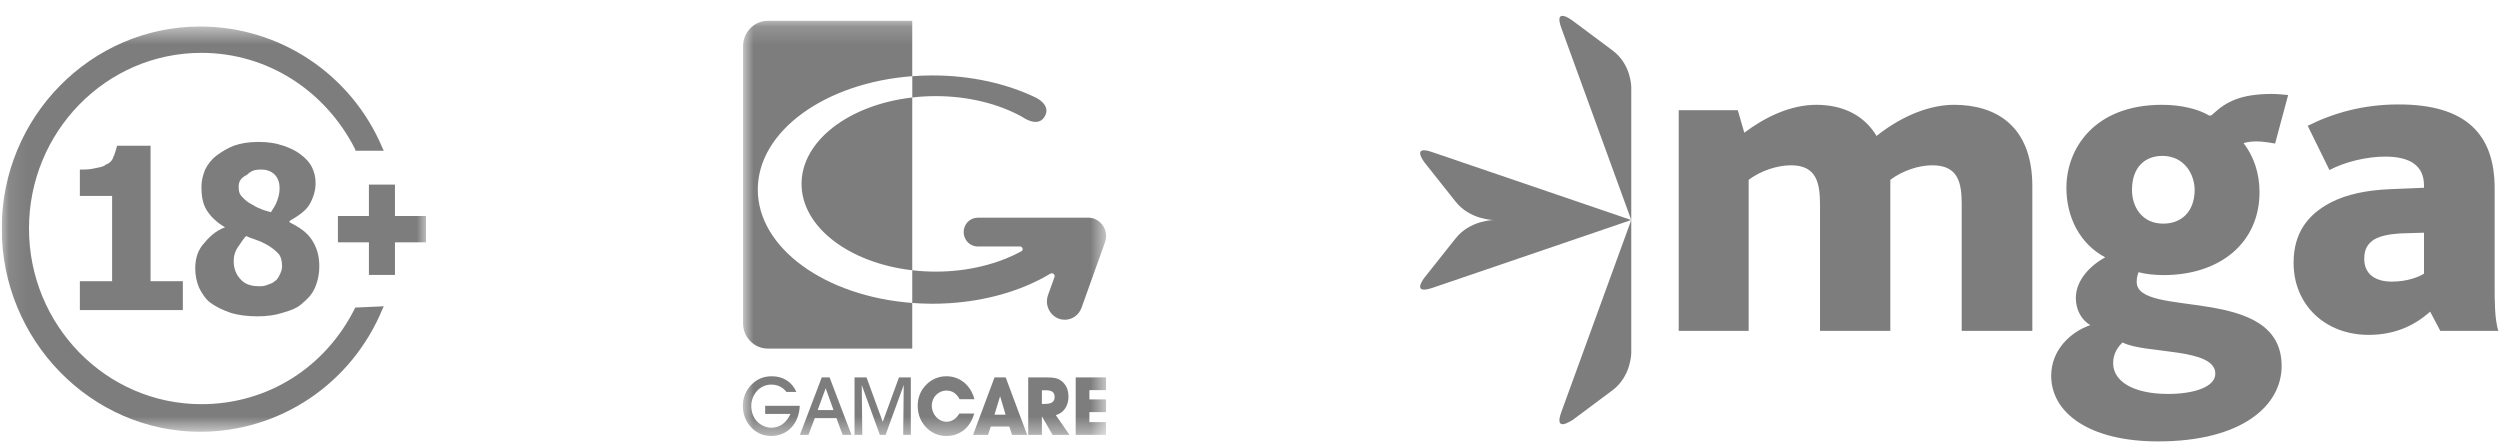
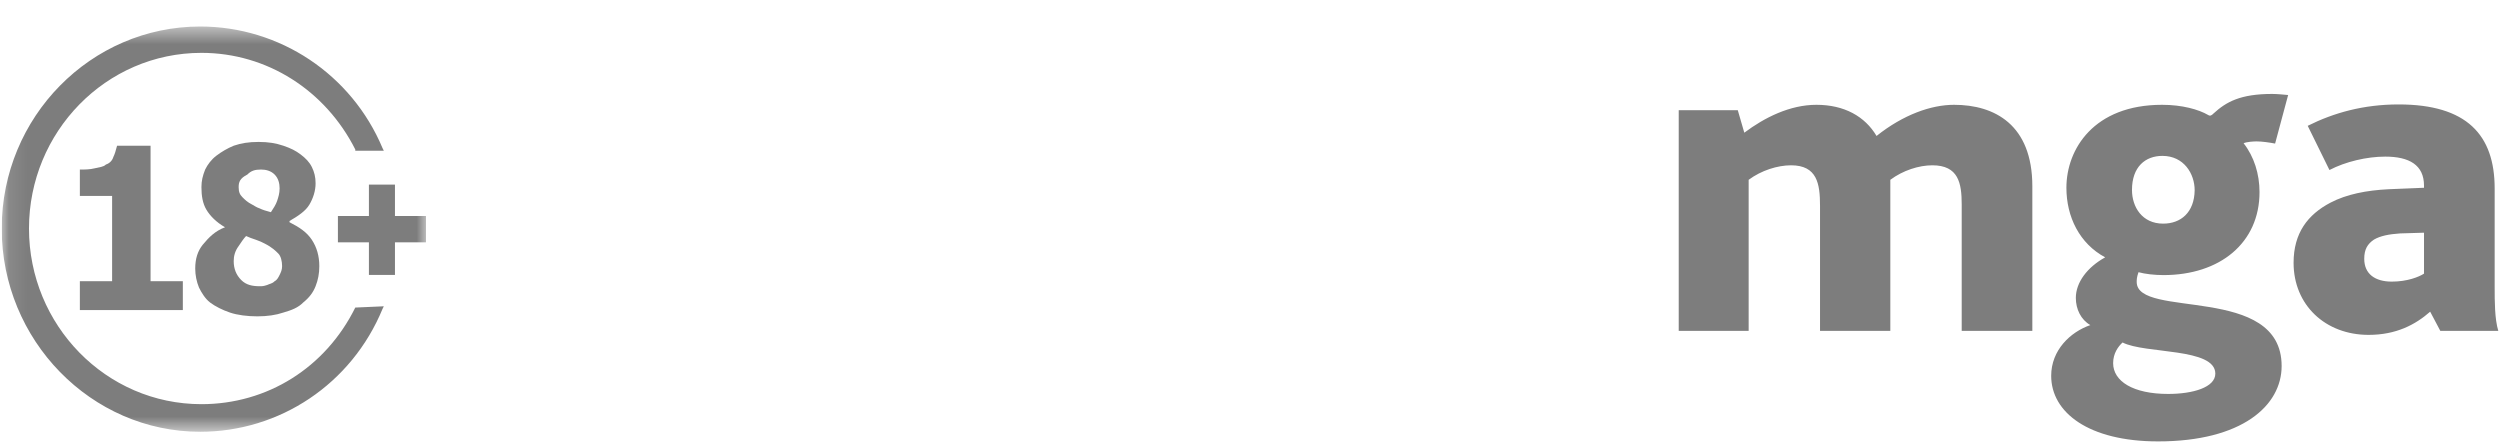
<svg xmlns="http://www.w3.org/2000/svg" width="141" height="25" viewBox="0 0 141 25" fill="none">
  <g clip-path="url(#clip0_40000790_7571)">
    <mask id="mask0_40000790_7571" style="mask-type:luminance" maskUnits="userSpaceOnUse" x="0" y="1" width="25" height="24">
      <path d="M0.096 1.495H24.096V24.352H0.096V1.495Z" fill="white" />
    </mask>
    <g mask="url(#mask0_40000790_7571)">
      <path d="M6.323 15.931V11.049H4.504V9.563C4.784 9.563 5.064 9.563 5.344 9.492C5.624 9.421 5.834 9.421 5.974 9.279C6.073 9.248 6.163 9.193 6.236 9.119C6.31 9.045 6.363 8.954 6.393 8.855C6.463 8.714 6.533 8.501 6.603 8.218H8.492V15.86H10.312V17.488H4.504V15.86H6.323V15.931ZM12.691 12.817C12.201 12.534 11.851 12.181 11.641 11.827C11.431 11.473 11.361 11.048 11.361 10.553C11.361 10.199 11.431 9.916 11.571 9.562C11.711 9.279 11.921 8.996 12.201 8.783C12.502 8.554 12.831 8.364 13.181 8.218C13.601 8.076 14.021 8.005 14.58 8.005C15.14 8.005 15.559 8.076 15.979 8.218C16.399 8.359 16.679 8.5 16.959 8.713C17.239 8.925 17.448 9.138 17.588 9.42C17.729 9.703 17.799 9.986 17.799 10.341C17.799 10.765 17.659 11.19 17.448 11.543C17.239 11.898 16.819 12.181 16.329 12.463V12.534C16.889 12.817 17.308 13.1 17.588 13.525C17.869 13.95 18.009 14.445 18.009 15.011C18.009 15.435 17.938 15.789 17.799 16.143C17.659 16.497 17.448 16.78 17.099 17.063C16.819 17.346 16.469 17.488 15.979 17.629C15.559 17.771 15.07 17.842 14.51 17.842C13.95 17.842 13.39 17.771 12.971 17.629C12.551 17.488 12.131 17.275 11.851 17.063C11.571 16.851 11.361 16.497 11.221 16.214C11.084 15.877 11.013 15.517 11.011 15.152C11.011 14.587 11.151 14.162 11.431 13.808C11.781 13.383 12.131 13.03 12.691 12.817ZM13.46 10.553C13.46 10.836 13.53 10.977 13.67 11.119C13.81 11.261 13.95 11.402 14.23 11.543C14.37 11.614 14.44 11.685 14.65 11.756C14.79 11.826 15 11.897 15.279 11.968C15.419 11.756 15.559 11.543 15.63 11.331C15.699 11.119 15.77 10.907 15.77 10.623C15.77 10.341 15.699 10.058 15.49 9.845C15.279 9.633 15 9.562 14.72 9.562C14.37 9.562 14.16 9.632 13.95 9.845C13.53 10.058 13.46 10.27 13.46 10.553ZM13.181 14.728C13.181 15.152 13.32 15.506 13.601 15.789C13.88 16.073 14.23 16.143 14.65 16.143C14.79 16.143 14.86 16.143 15.07 16.073C15.21 16.002 15.35 16.002 15.49 15.86C15.63 15.789 15.699 15.648 15.77 15.506C15.839 15.364 15.91 15.223 15.91 15.011C15.91 14.728 15.839 14.445 15.699 14.303C15.559 14.162 15.35 13.949 14.93 13.738C14.79 13.666 14.65 13.595 14.44 13.525C14.23 13.454 14.02 13.383 13.88 13.312C13.741 13.454 13.6 13.667 13.46 13.878C13.25 14.162 13.181 14.445 13.181 14.728ZM22.276 12.181V10.411H20.807V12.181H19.058V13.666H20.807V15.506H22.276V13.666H24.026V12.181H22.276ZM20.038 17.346C18.358 20.743 15.07 22.795 11.361 22.795C5.974 22.795 1.635 18.337 1.635 12.888C1.635 7.439 5.974 2.981 11.361 2.981C15.07 2.981 18.358 5.104 20.038 8.43V8.5H21.647L21.577 8.359C19.827 4.184 15.77 1.495 11.291 1.495C5.134 1.495 0.096 6.59 0.096 12.888C0.096 19.186 5.134 24.352 11.291 24.352C15.77 24.352 19.828 21.663 21.577 17.417L21.647 17.275L20.038 17.346Z" fill="#7D7D7D" />
    </g>
  </g>
  <g clip-path="url(#clip1_40000790_7571)">
    <mask id="mask1_40000790_7571" style="mask-type:luminance" maskUnits="userSpaceOnUse" x="41" y="1" width="22" height="24">
      <path d="M41.896 1.175H62.384V24.59H41.896V1.175Z" fill="white" />
    </mask>
    <g mask="url(#mask1_40000790_7571)">
-       <path d="M45.107 22.89C45.063 23.919 44.392 24.59 43.496 24.59C43.026 24.59 42.622 24.403 42.303 24.034C42.038 23.728 41.896 23.331 41.896 22.886C41.896 22.434 42.064 22.02 42.388 21.691C42.694 21.376 43.072 21.221 43.533 21.221C44.175 21.221 44.672 21.546 44.916 22.105H44.353C44.144 21.832 43.852 21.691 43.497 21.691C43.2 21.691 42.925 21.81 42.716 22.028C42.494 22.26 42.371 22.579 42.371 22.889C42.371 23.231 42.486 23.541 42.69 23.759C42.908 23.991 43.205 24.123 43.498 24.123C43.972 24.123 44.345 23.863 44.584 23.344H43.156V22.888H45.107V22.89ZM45.597 24.526H45.114L46.347 21.286H46.79L48.022 24.526H47.522L47.176 23.583H45.953L45.597 24.526ZM46.568 21.896L46.116 23.127H47.011L46.568 21.896ZM48.196 24.526V21.286H48.873L49.787 23.793L50.702 21.286H51.371V24.526H50.94L50.971 21.714L49.947 24.526H49.623L48.603 21.714L48.633 24.526H48.195H48.196ZM53.378 24.59C52.912 24.59 52.517 24.412 52.207 24.074C51.91 23.751 51.759 23.35 51.759 22.871C51.759 22.424 51.923 22.014 52.238 21.7C52.386 21.546 52.565 21.424 52.763 21.342C52.96 21.259 53.173 21.218 53.387 21.221C54.123 21.221 54.752 21.718 54.956 22.516H54.122C53.954 22.197 53.701 22.028 53.391 22.028C52.921 22.028 52.554 22.401 52.554 22.875C52.554 23.391 52.944 23.787 53.379 23.787C53.676 23.787 53.938 23.623 54.106 23.322H54.944C54.735 24.111 54.136 24.59 53.378 24.59ZM55.722 24.526H54.88L56.091 21.286H56.721L57.932 24.526H57.08L56.925 24.056H55.883L55.722 24.526ZM56.405 22.348L56.089 23.387H56.716L56.405 22.348H56.405ZM57.991 24.526V21.286H59.038C59.37 21.286 59.624 21.308 59.837 21.464C60.116 21.664 60.262 21.97 60.262 22.37C60.262 22.894 59.996 23.286 59.548 23.414L60.32 24.526H59.366L58.763 23.483V24.526L57.991 24.526ZM58.914 22.78C59.295 22.78 59.481 22.679 59.481 22.388C59.481 22.119 59.317 22.01 58.976 22.01H58.763V22.78H58.914ZM60.669 24.526V21.286H62.381V22.002H61.442V22.526H62.381V23.245H61.442V23.81H62.381V24.526H60.669ZM61.822 12.385C61.737 12.335 61.642 12.302 61.544 12.289C61.521 12.285 61.498 12.283 61.474 12.282C61.46 12.28 61.449 12.278 61.435 12.278H61.4C61.367 12.277 61.336 12.274 61.305 12.278H55.14C54.704 12.278 54.35 12.641 54.35 13.089C54.35 13.537 54.704 13.901 55.14 13.901H57.536C57.574 13.902 57.611 13.918 57.637 13.946C57.664 13.974 57.679 14.011 57.678 14.049C57.678 14.096 57.654 14.135 57.621 14.162C56.307 14.883 54.618 15.32 52.769 15.32C52.329 15.319 51.889 15.294 51.451 15.243V17.087C51.824 17.114 52.203 17.131 52.587 17.131C55.16 17.131 57.499 16.484 59.254 15.428V15.431C59.276 15.419 59.301 15.413 59.327 15.413C59.352 15.414 59.376 15.42 59.398 15.431C59.42 15.443 59.439 15.459 59.453 15.479C59.468 15.5 59.477 15.523 59.481 15.547C59.485 15.572 59.483 15.597 59.475 15.62L59.109 16.64C58.918 17.176 59.184 17.772 59.706 17.97C59.82 18.014 59.939 18.034 60.054 18.034C60.464 18.034 60.849 17.775 60.999 17.357L62.321 13.668C62.407 13.43 62.404 13.169 62.313 12.933C62.221 12.697 62.047 12.503 61.823 12.386L61.822 12.385ZM52.769 5.421C54.632 5.421 56.337 5.862 57.656 6.593C57.656 6.593 58.493 7.212 58.891 6.618C59.347 5.936 58.435 5.512 58.435 5.512C56.8 4.722 54.778 4.254 52.588 4.254C52.204 4.254 51.825 4.27 51.453 4.298V5.498C51.88 5.448 52.32 5.421 52.769 5.421ZM43.301 1.174C42.533 1.175 41.908 1.816 41.908 2.606V18.228C41.908 19.018 42.533 19.66 43.301 19.66H51.451V17.086C46.547 16.718 42.739 13.995 42.739 10.691C42.739 7.387 46.548 4.665 51.451 4.297V1.174H43.301ZM45.207 10.37C45.207 12.809 47.903 14.834 51.451 15.243V5.498C47.904 5.906 45.207 7.932 45.207 10.37Z" fill="#7D7D7D" />
-     </g>
+       </g>
  </g>
-   <path d="M88.059 23.24L92.003 12.409L80.805 16.23C79.538 16.66 80.355 15.638 80.355 15.638L82.092 13.451C82.91 12.409 84.258 12.409 84.258 12.409C84.258 12.409 82.91 12.409 82.092 11.367L80.355 9.18C80.355 9.18 79.538 8.138 80.805 8.588L92.003 12.409V19.909C92.003 19.909 92.003 21.216 90.941 22.014L88.693 23.689C88.693 23.669 87.61 24.466 88.059 23.24ZM92.003 4.909V12.409L88.059 1.579C87.61 0.352 88.672 1.149 88.672 1.149L90.92 2.825C92.003 3.602 92.003 4.909 92.003 4.909Z" fill="#7D7D7D" />
  <path d="M94.659 18.662H98.624V10.141C99.339 9.609 100.259 9.323 101.015 9.323C102.486 9.323 102.649 10.366 102.649 11.592V18.662H106.614V10.406V10.141C107.329 9.609 108.228 9.323 108.984 9.323C110.456 9.323 110.64 10.325 110.64 11.53V18.662H114.624V10.508C114.624 7.035 112.499 5.911 110.21 5.911C108.923 5.911 107.349 6.462 105.837 7.668C105.183 6.565 104.019 5.911 102.445 5.911C100.953 5.911 99.523 6.626 98.379 7.484L98.011 6.217H94.68V18.662H94.659ZM121.715 24.895C126.456 24.895 128.684 22.872 128.684 20.644C128.684 15.985 120.51 18.008 120.51 15.903C120.51 15.781 120.51 15.638 120.612 15.352C120.98 15.454 121.511 15.515 122.022 15.515C125.21 15.515 127.437 13.696 127.437 10.835C127.437 9.814 127.131 8.833 126.538 8.077C126.742 7.995 127.11 7.975 127.274 7.975C127.58 7.975 127.989 8.036 128.316 8.097L129.051 5.359C128.847 5.338 128.418 5.298 128.152 5.298C126.354 5.298 125.557 5.747 124.842 6.401C124.74 6.503 124.658 6.565 124.535 6.483C124.004 6.176 123.084 5.911 121.94 5.911C118.098 5.911 116.545 8.404 116.545 10.59C116.545 12.225 117.281 13.737 118.732 14.514C117.73 15.066 117.077 15.924 117.077 16.802C117.077 17.436 117.363 18.029 117.894 18.335C116.77 18.723 115.687 19.745 115.687 21.196C115.687 23.26 117.792 24.895 121.715 24.895ZM122.287 22.218C120.305 22.218 119.181 21.503 119.181 20.481C119.181 19.929 119.467 19.541 119.713 19.316C120.98 19.97 124.944 19.602 124.944 21.073C124.944 21.85 123.677 22.218 122.287 22.218ZM122.001 12.613C120.816 12.613 120.244 11.673 120.244 10.713C120.244 9.405 121 8.792 121.96 8.792C123.166 8.792 123.779 9.793 123.779 10.733C123.759 11.98 123.003 12.613 122.001 12.613ZM137.634 18.662H140.904C140.699 17.988 140.699 16.986 140.699 16.21V10.631C140.699 7.607 139.126 5.89 135.284 5.89C133.302 5.89 131.626 6.36 130.155 7.096L131.381 9.589C132.28 9.119 133.486 8.833 134.528 8.833C135.877 8.833 136.714 9.303 136.714 10.468V10.59L134.732 10.672C133.465 10.733 132.341 10.958 131.442 11.428C130.155 12.102 129.358 13.145 129.358 14.82C129.358 17.211 131.156 18.887 133.588 18.887C135.141 18.887 136.224 18.315 137.062 17.579L137.634 18.662ZM136.714 13.124V15.433C136.428 15.617 135.774 15.883 134.896 15.883C133.956 15.883 133.343 15.454 133.343 14.595C133.343 14.064 133.527 13.758 133.894 13.512C134.242 13.308 134.732 13.206 135.366 13.165L136.714 13.124Z" fill="#7D7D7D" />
  <defs>
    <clipPath id="clip0_40000790_7571">
      <rect width="24" height="24" fill="white" transform="translate(0.096 0.895)" />
    </clipPath>
    <clipPath id="clip1_40000790_7571">
-       <rect width="24" height="24" fill="white" transform="translate(40.096 0.895)" />
-     </clipPath>
+       </clipPath>
  </defs>
</svg>